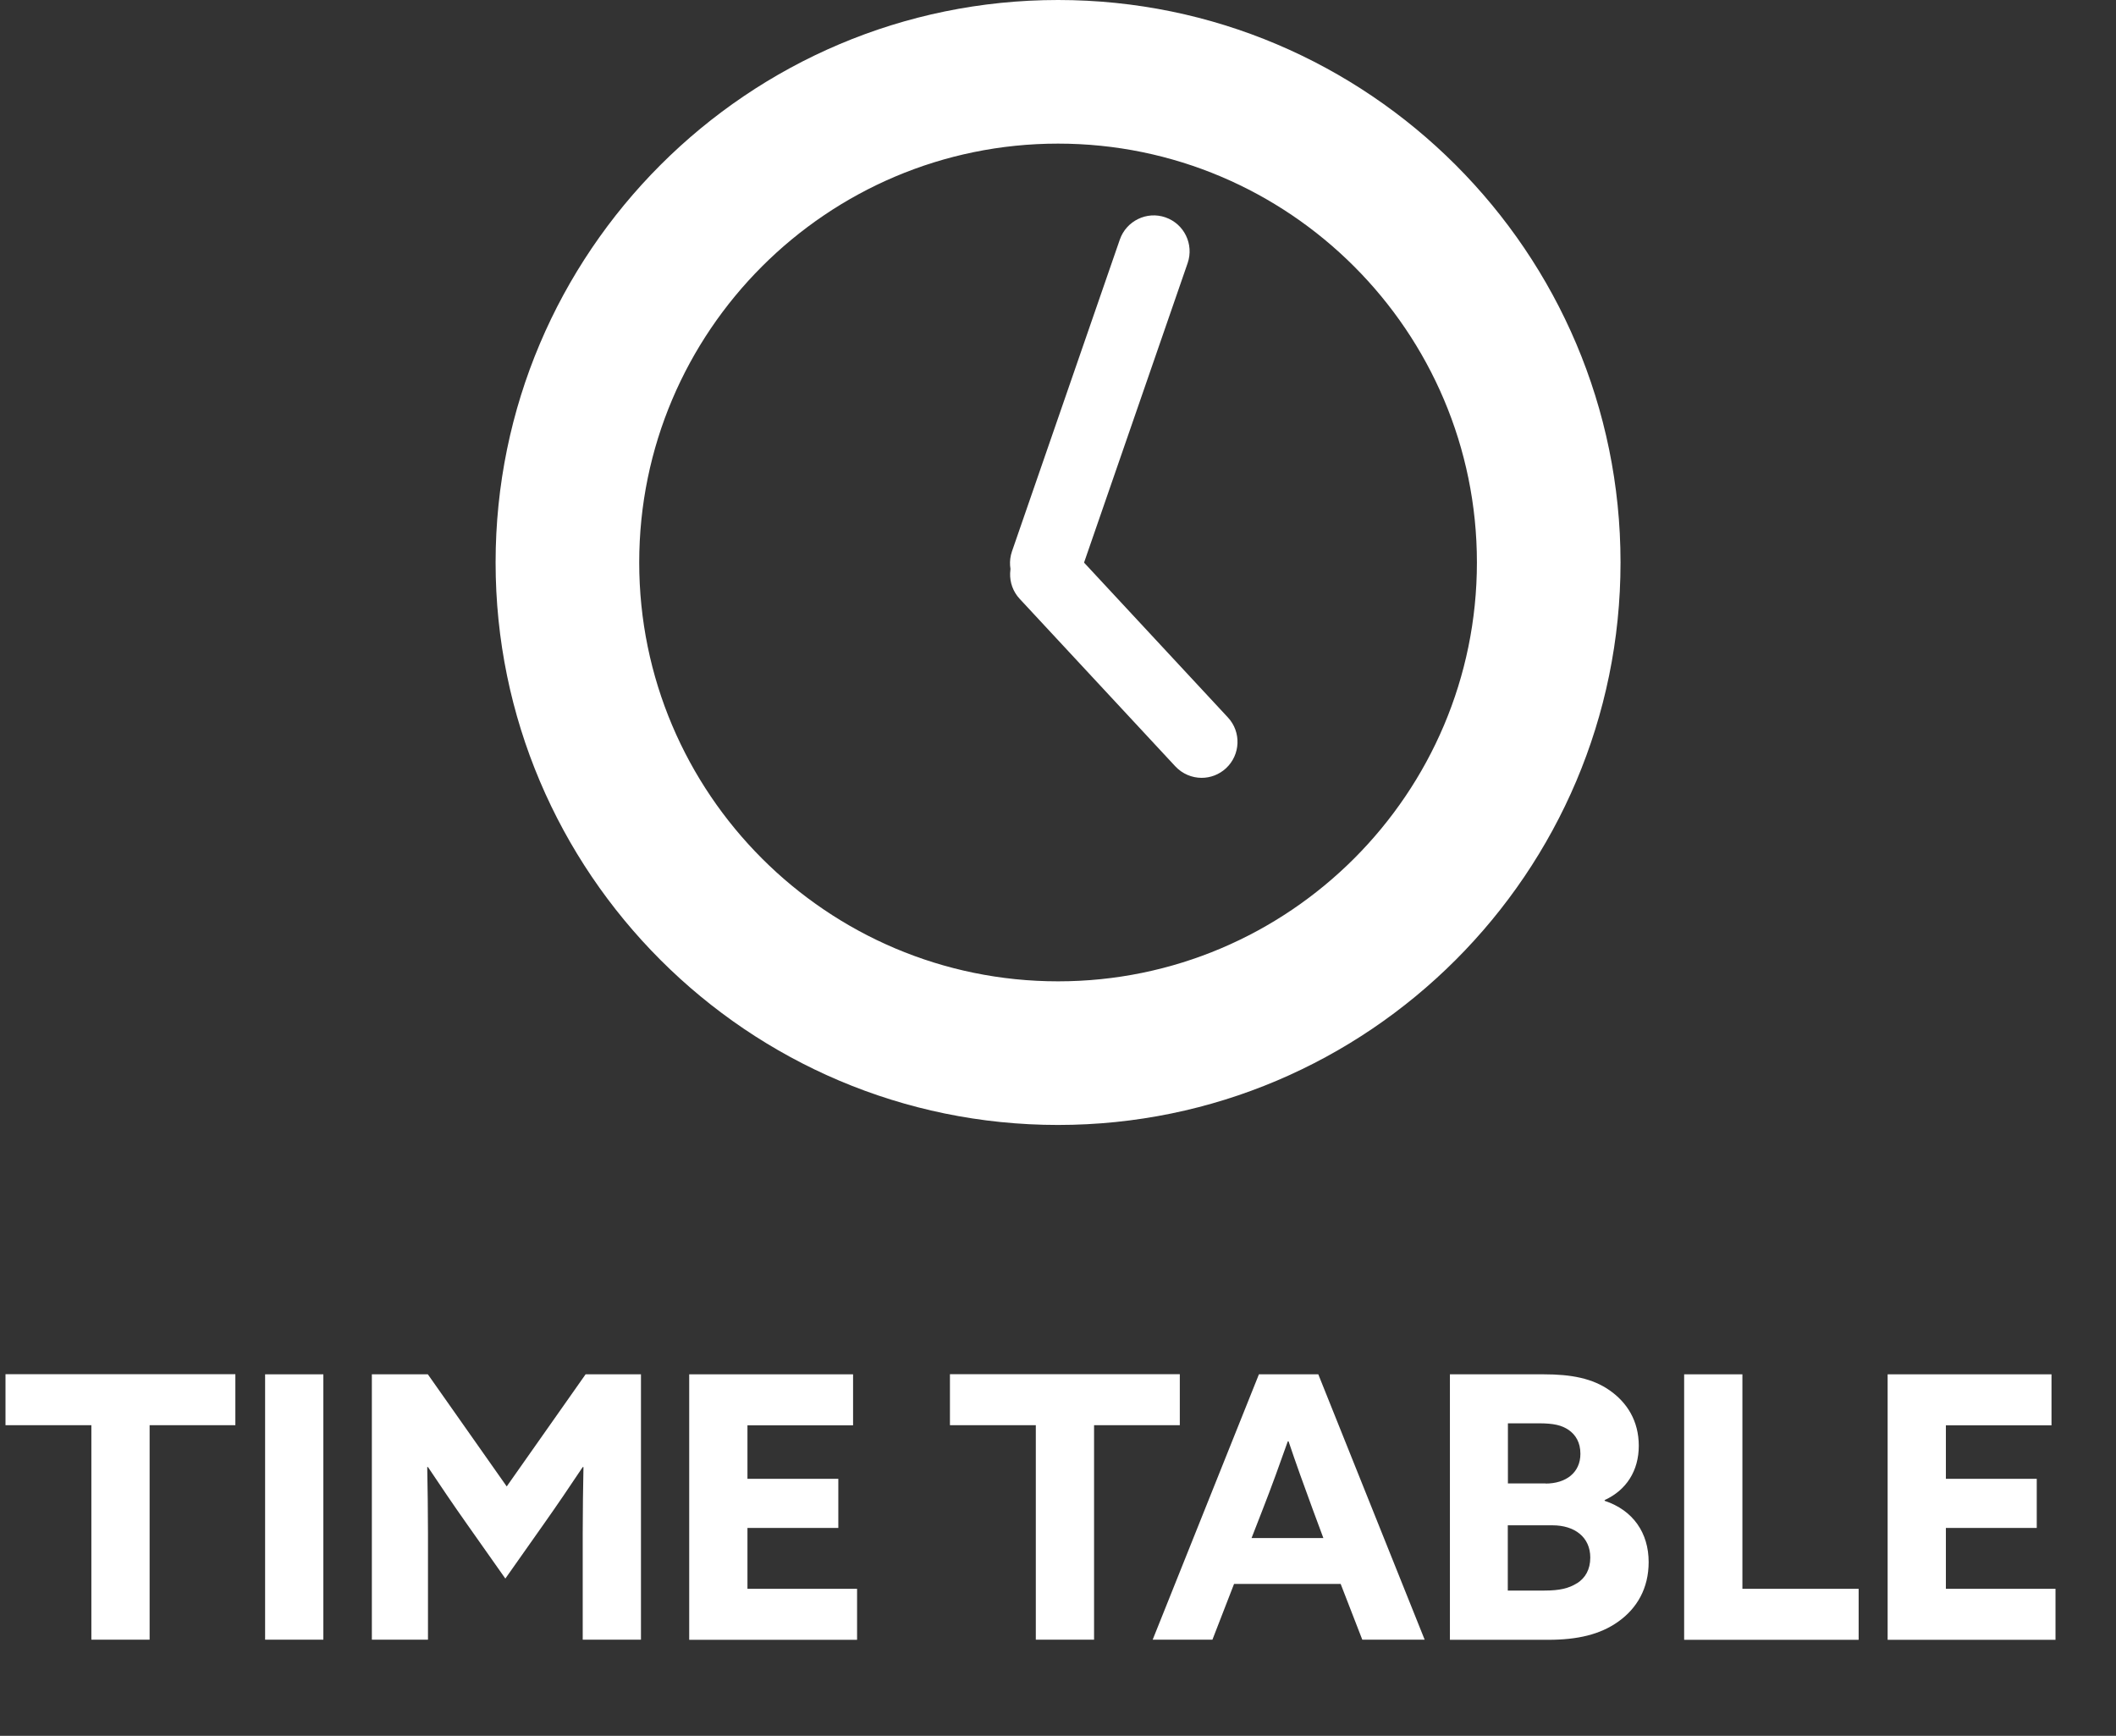
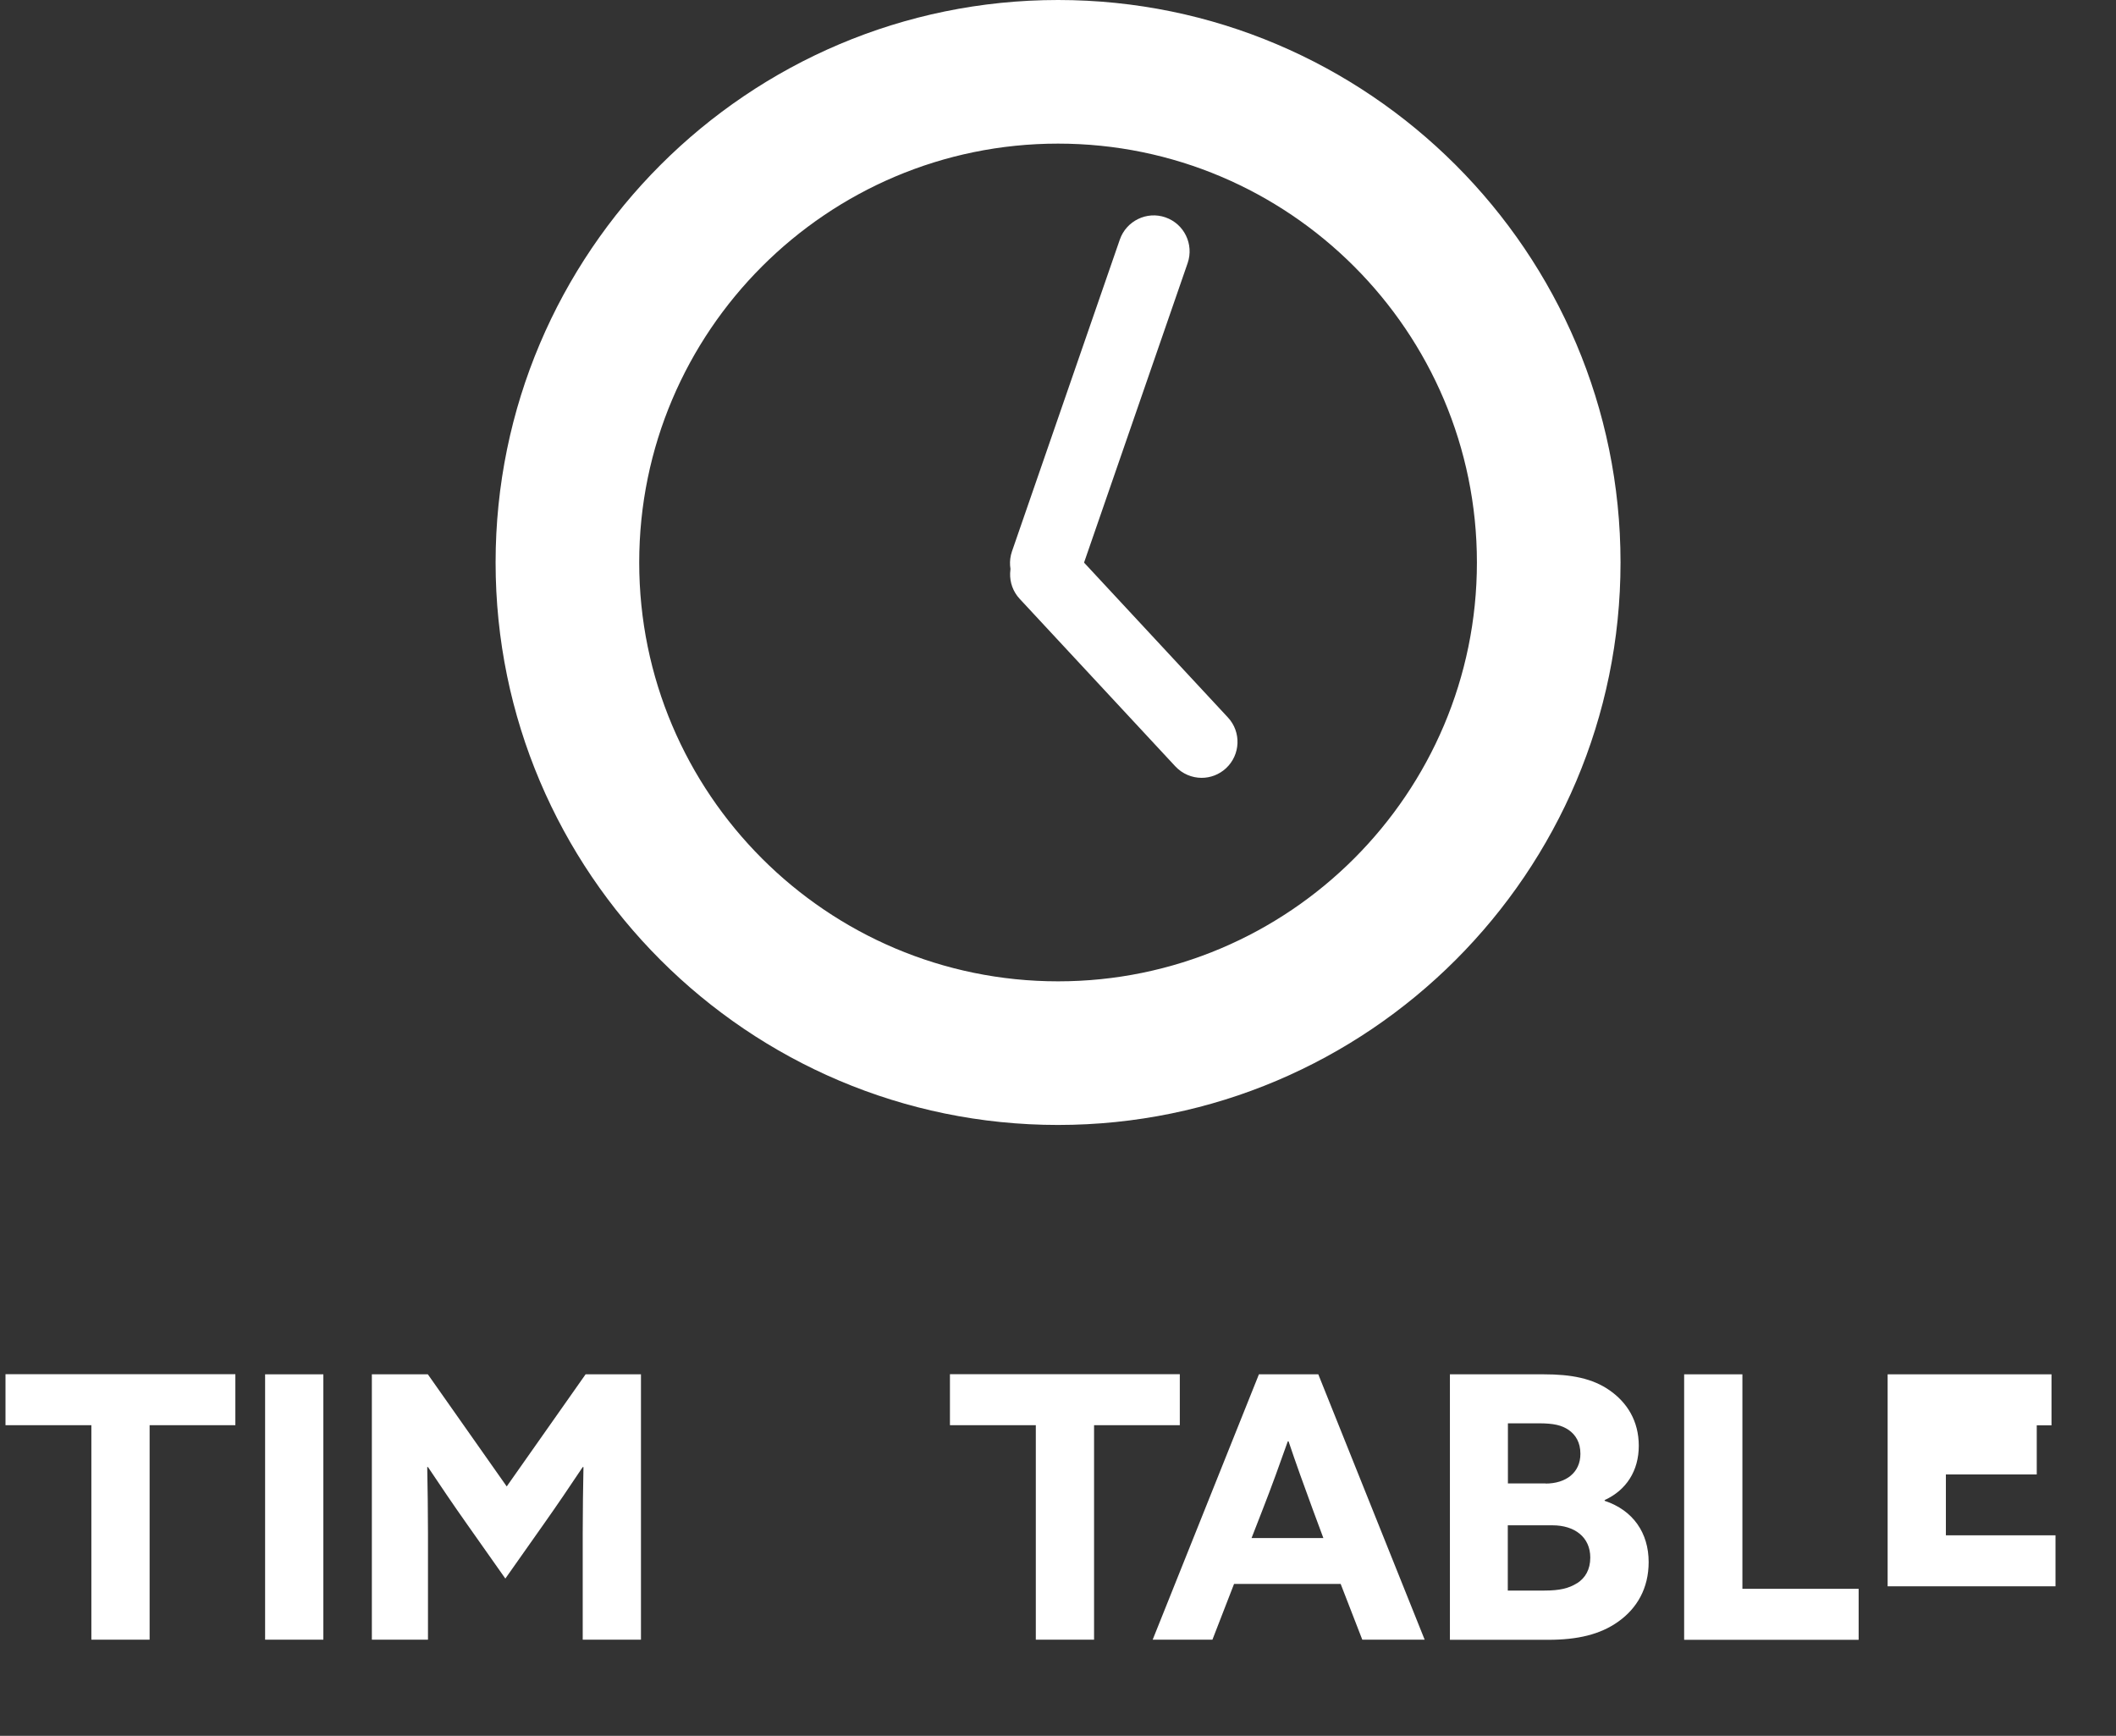
<svg xmlns="http://www.w3.org/2000/svg" id="_レイヤー_2" data-name=" レイヤー 2" viewBox="0 0 169.29 138.87">
  <rect x="0" y="0" width="169.29" height="138.87" fill="#333333" stroke="none" />
  <defs>
    <style>
      .cls-1 {
        isolation: isolate;
      }

      .cls-2 {
        fill: #fff;
      }
    </style>
  </defs>
  <g id="_レイヤー_1-2" data-name=" レイヤー 1-2">
    <g>
      <g>
        <path class="cls-2" d="M84.65,90c-24.81,0-45-20.19-45-45S59.83,0,84.65,0s45,20.19,45,45-20.19,45-45,45ZM84.65,11.49c-18.48,0-33.51,15.03-33.51,33.51s15.03,33.51,33.51,33.51,33.51-15.03,33.51-33.51-15.03-33.51-33.51-33.51Z" />
        <path class="cls-2" d="M96.14,62.23c-.77,0-1.54-.31-2.11-.92l-12.45-13.4c-1.08-1.16-1.01-2.98.15-4.06s2.98-1.01,4.06.15l12.45,13.4c1.08,1.16,1.01,2.98-.15,4.06-.55.51-1.25.77-1.95.77Z" />
        <path class="cls-2" d="M83.68,47.93c-.31,0-.63-.05-.94-.16-1.5-.52-2.29-2.15-1.78-3.65l8.63-24.95c.52-1.5,2.16-2.3,3.65-1.78,1.5.52,2.29,2.15,1.78,3.65l-8.63,24.95c-.41,1.19-1.52,1.93-2.71,1.93h0Z" />
      </g>
      <g class="cls-1">
        <g class="cls-1">
          <path class="cls-2" d="M7.3,114.02H.44v-4.08h18.39v4.08h-6.86v17.16h-4.66v-17.16Z" />
          <path class="cls-2" d="M21.21,109.95h4.66v21.23h-4.66v-21.23Z" />
          <path class="cls-2" d="M29.74,109.95h4.49l6.31,8.97,6.31-8.97h4.43v21.23h-4.66v-8.5c0-1.76.03-3.75.06-5.31h-.06c-1,1.5-2.05,3.05-3.11,4.55l-3.08,4.37-3.08-4.37c-1.06-1.5-2.11-3.05-3.11-4.55h-.06c.03,1.55.06,3.55.06,5.31v8.5h-4.49v-21.23Z" />
-           <path class="cls-2" d="M55.14,109.95h13.11v4.08h-8.45v4.28h7.27v3.93h-7.27v4.87h8.77v4.08h-13.43v-21.23Z" />
          <path class="cls-2" d="M82.86,114.02h-6.86v-4.08h18.39v4.08h-6.86v17.16h-4.66v-17.16Z" />
          <path class="cls-2" d="M100.72,109.95h4.75l8.51,21.23h-4.99l-1.73-4.46h-8.53l-1.73,4.46h-4.78l8.5-21.23ZM105.88,123.06l-.85-2.29c-.65-1.76-1.41-3.87-1.94-5.46h-.06c-.59,1.67-1.32,3.7-2.02,5.48l-.88,2.26h5.75Z" />
          <path class="cls-2" d="M116,109.95h7.51c2.2,0,3.9.32,5.28,1.29s2.32,2.43,2.32,4.43-1,3.55-2.73,4.34v.06c2.29.76,3.52,2.58,3.52,4.9,0,2.11-.94,3.7-2.41,4.75-1.47,1.06-3.31,1.47-5.63,1.47h-7.86v-21.23ZM123.65,118.69c1.64,0,2.79-.88,2.79-2.38,0-.91-.38-1.52-.94-1.91-.56-.38-1.2-.53-2.4-.53h-2.46v4.81h3.02ZM126.18,126.66c.64-.41,1.05-1.08,1.05-2.05,0-1.64-1.26-2.58-3.02-2.58h-3.58v5.22h2.93c1.23,0,1.96-.18,2.61-.59Z" />
          <path class="cls-2" d="M134.74,109.95h4.66v17.16h9.3v4.08h-13.96v-21.23Z" />
-           <path class="cls-2" d="M151.02,109.95h13.11v4.08h-8.45v4.28h7.27v3.93h-7.27v4.87h8.77v4.08h-13.43v-21.23Z" />
+           <path class="cls-2" d="M151.02,109.95h13.11v4.08h-8.45h7.27v3.93h-7.27v4.87h8.77v4.08h-13.43v-21.23Z" />
        </g>
      </g>
    </g>
  </g>
</svg>